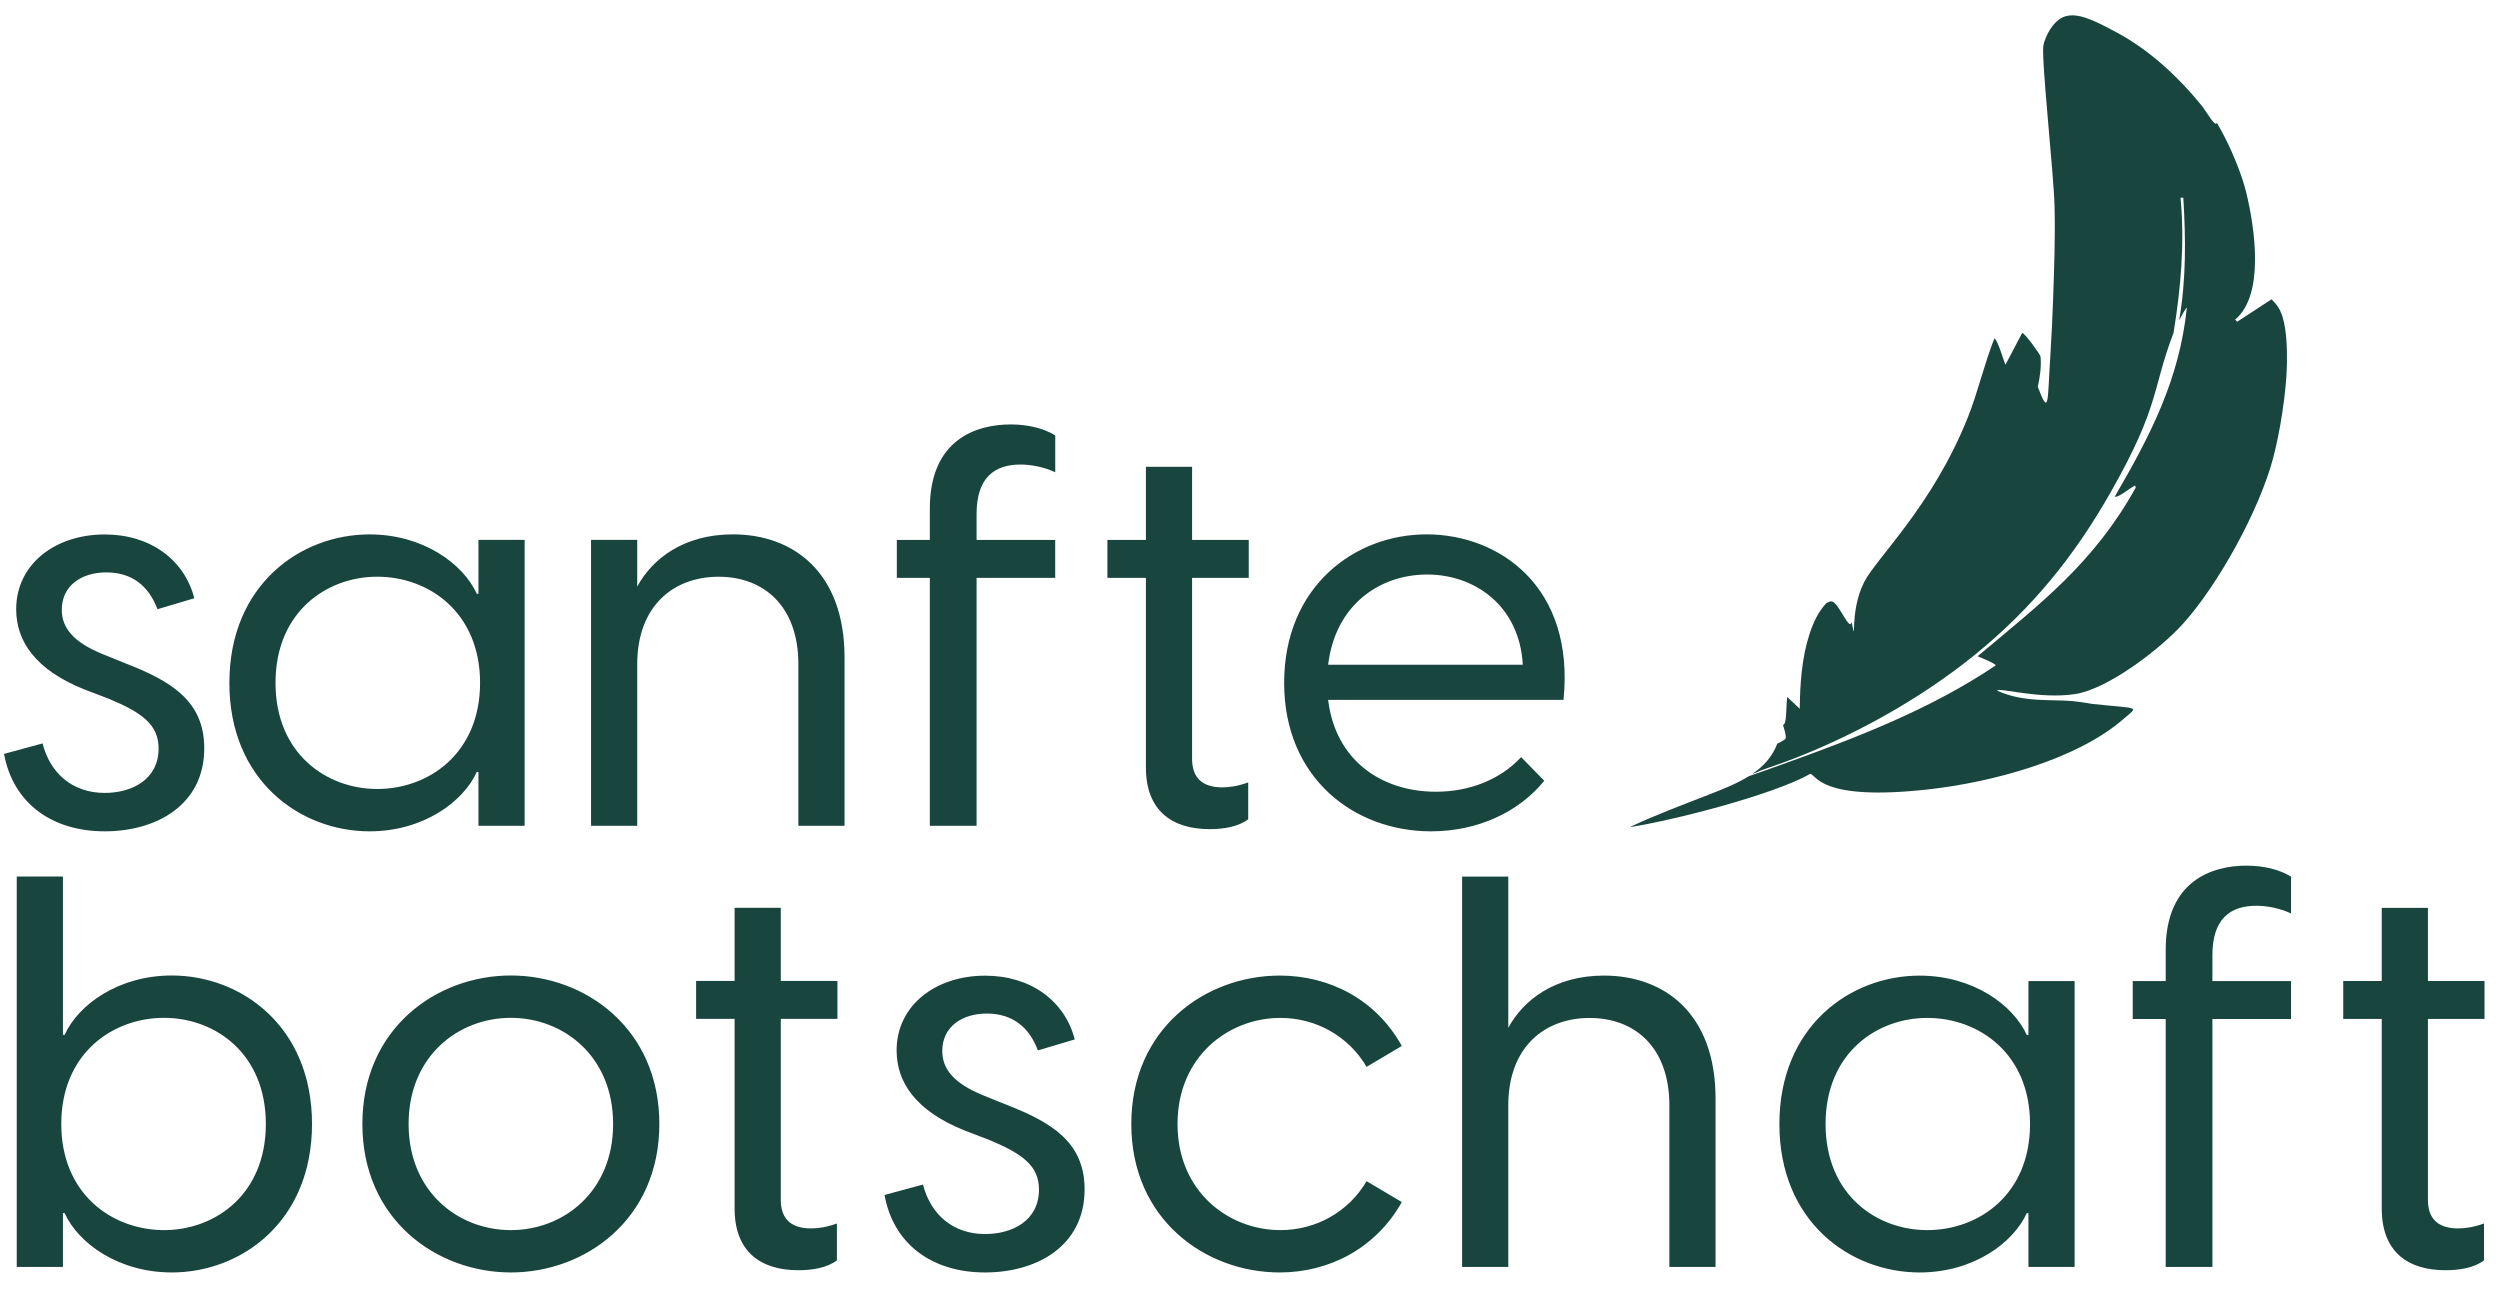
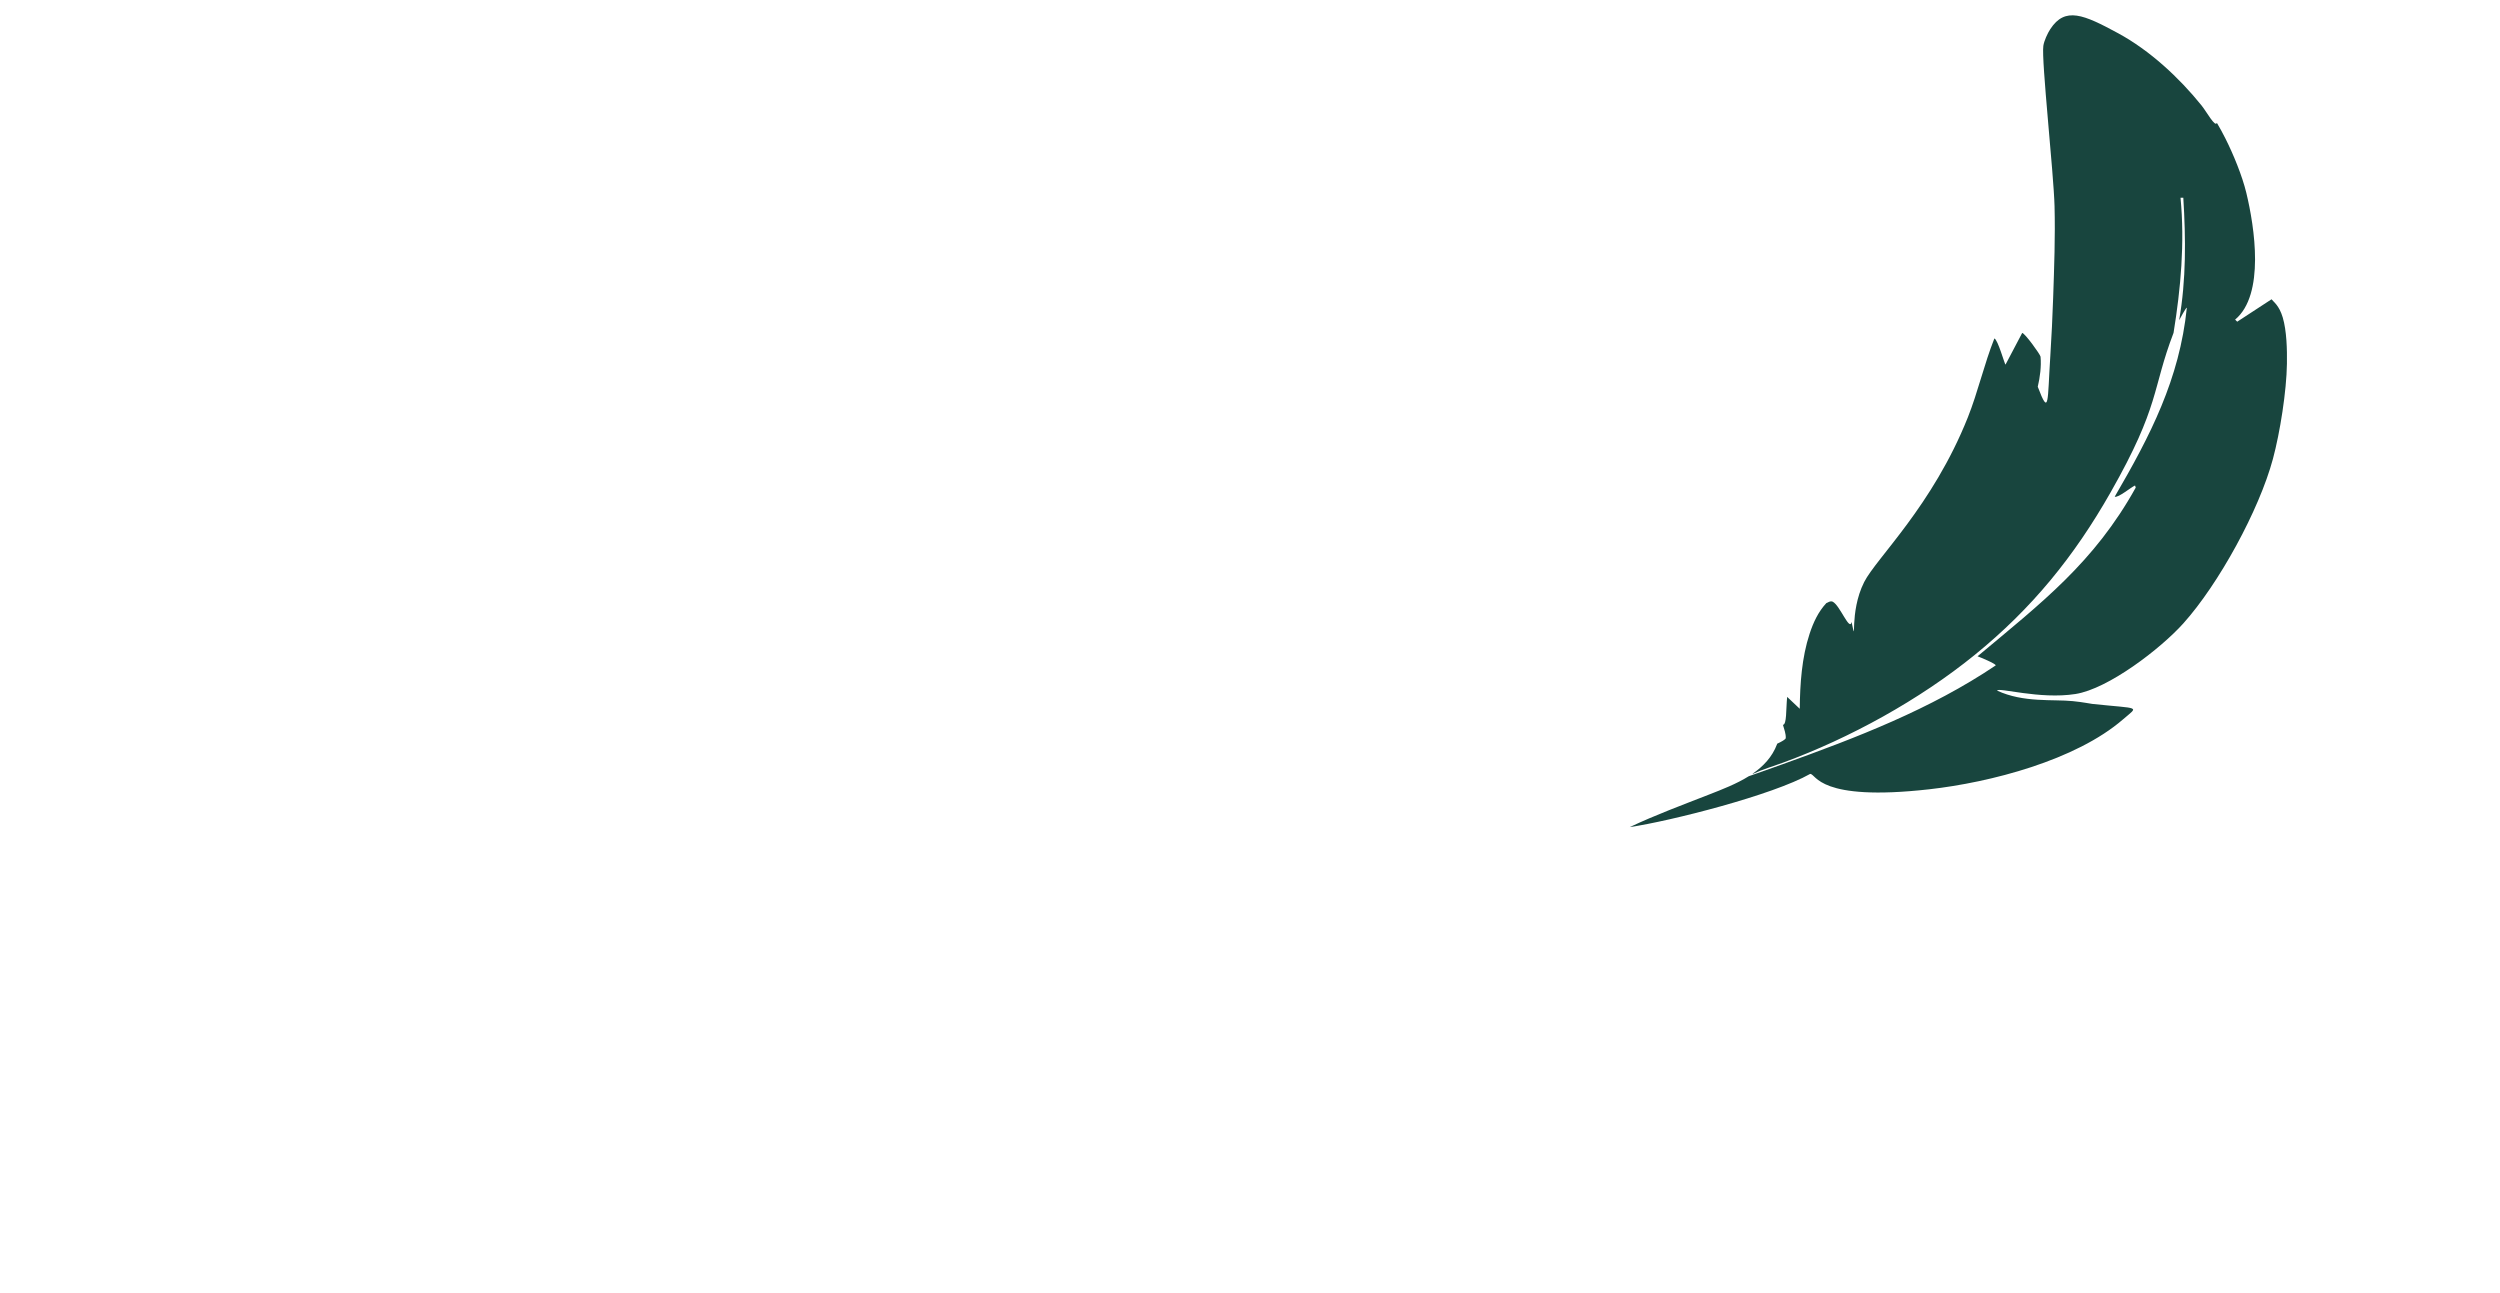
<svg xmlns="http://www.w3.org/2000/svg" baseProfile="basic" id="Ebene_1" version="1.1" viewBox="0 0 573.3 296.53" x="0px" y="0px">
  <style type="text/css">
	.st0{fill:#18453E;}
</style>
  <g>
-     <path class="st0" d="M24.02,190.64c11.85,0,22.82-6.05,22.82-19.04c0-10.84-7.57-15.38-17.91-19.42l-5.3-2.14&#10;  c-6.81-2.77-9.46-6.05-9.46-10.21c0-5.55,4.54-8.57,10.21-8.57c5.8,0,9.71,3.03,11.73,8.45l8.45-2.52&#10;  c-2.27-8.83-10.09-14.63-20.55-14.63c-11.35,0-20.3,6.81-20.3,17.15c0,7.44,4.54,13.87,15.38,18.29l5.93,2.27&#10;  c7.57,3.15,11.35,5.93,11.35,11.35c0,7.19-6.18,10.21-12.36,10.21c-7.31,0-12.48-4.41-14.25-11.35l-8.83,2.4&#10;  C2.96,184.08,11.79,190.64,24.02,190.64L24.02,190.64z M84.75,190.64c12.23,0,21.44-6.68,24.59-13.62h0.38v12.36h10.59v-65.57&#10;  h-10.59v12.36h-0.38c-3.15-6.93-12.36-13.62-24.59-13.62c-15.89,0-32.15,11.6-32.15,34.05C52.59,179.04,68.86,190.64,84.75,190.64&#10;  L84.75,190.64z M63.18,156.59c0-16.27,11.73-24.34,23.33-24.34c11.85,0,23.58,8.2,23.58,24.34c0,16.14-11.73,24.34-23.58,24.34&#10;  C74.91,180.93,63.18,172.86,63.18,156.59L63.18,156.59z M135.54,189.38h10.59v-37.07c0-13.24,8.2-20.05,18.66-20.05&#10;  s18.29,6.81,18.29,20.05v37.07h10.59v-38.59c0-19.67-11.85-28.25-25.6-28.25c-11.35,0-18.54,5.67-21.94,11.98v-10.72h-10.59V189.38&#10;  L135.54,189.38z M213.23,116.62v7.19h-7.57v8.7h7.57v56.87h10.72v-56.87h18.03v-8.7h-18.03v-5.93c0-8.32,4.04-11.35,10.09-11.35&#10;  c2.27,0,5.3,0.51,7.95,1.77v-8.45c-2.65-1.64-6.31-2.52-10.21-2.52C223.94,97.33,213.23,100.73,213.23,116.62L213.23,116.62z&#10;   M277.41,190.14c3.03,0,6.56-0.51,8.83-2.27v-8.45c-2.4,0.88-4.41,1.14-5.93,1.14c-4.92,0-6.94-2.52-6.94-6.56v-41.49h12.99v-8.7&#10;  h-12.99v-16.77h-10.59v16.77h-8.83v8.7h8.83v43.5C262.78,185.85,268.71,190.14,277.41,190.14L277.41,190.14z M328.15,190.64&#10;  c10.59,0,20.05-4.29,25.98-11.6l-5.3-5.42c-4.79,5.17-11.85,7.94-19.54,7.94c-12.61,0-23.08-7.31-24.72-21.06h53.97&#10;  c2.65-25.98-14.75-37.96-31.4-37.96c-16.52,0-32.66,11.98-32.66,34.05C294.48,178.41,310.5,190.64,328.15,190.64L328.15,190.64z&#10;   M304.57,152.43c1.64-13.75,11.85-20.68,22.7-20.68c10.97,0,21.18,7.19,21.94,20.68H304.57L304.57,152.43z" />
    <path class="st0" d="M459.9,83.62c-0.21-0.14-1.75-5.74-2.55-6.01c-2.35,5.91-3.75,12.24-6.1,18.14&#10;  c-8.1,20.3-20.97,32.22-23.76,37.73c-3.57,7.05-1.57,15.29-2.89,9.15c-0.43,2.26-2.66-3.83-4.33-4.65&#10;  c-0.58-0.29-1.31,0.34-1.45,0.32c-1.87,2.01-3,4.47-3.85,7.06c-1.79,5.46-2.19,11.46-2.25,17.18c-1.45-1.36-1.45-1.36-2.89-2.73&#10;  c-0.29,2.98-0.07,6.3-0.96,6.42c0.27,0.99,0.69,2,0.64,3.05c-0.09,0.3-0.87,0.76-1.97,1.27c-0.01,0.04-0.02,0.09-0.04,0.14&#10;  c-1.09,2.89-3.12,5.03-5.57,6.72c0.01,0.02,0.02,0.04,0.03,0.06c2.23-1.04,4.6-1.72,6.9-2.57c15.42-5.66,31.24-14.38,43.99-24.72&#10;  c13.12-10.65,22.81-22.59,31.14-37.25c11.44-20.1,9.44-23.53,14.45-36.6c1.66-10.24,2.59-20.61,1.6-30.98c0.32,0,0.32,0,0.64,0&#10;  c0.57,9.38,0.67,18.81-0.96,28.09c0.22-0.41,1.56-2.91,1.77-2.89c-1.68,16.42-8.39,29.35-16.54,43.35&#10;  c0.79,0.32,3.76-2.19,4.66-2.57c0.08,0.24,0.08,0.24,0.16,0.48c-9.55,17.2-21.63,26.44-36.28,38.69c0.54,0.19,4.22,1.7,4.17,2.09&#10;  c-14.95,10.07-31.91,16.57-48.8,22.64c-2.63,0.94-5.23,1.88-7.82,2.77c-2.85,1.78-6.14,3.04-9.13,4.21&#10;  c-6.04,2.37-12.26,4.66-18.18,7.46c9.33-1.37,32.86-7.36,41.38-12.2c1.42,0,1.81,6.4,27.29,3.53c14.03-1.58,33.61-6.64,44.47-16.05&#10;  c3.62-3.14,4.09-2.34-7.06-3.53c-0.54-0.06-2.02-0.39-4.49-0.64c-4.5-0.46-11.27,0.41-17.34-2.41c0.21-0.83,9.75,2.07,17.95,0.78&#10;  c7.57-1.19,19.55-10.4,24.75-16.19c8.14-9.07,17.4-26.01,20.55-37.73c1.64-6.11,3.12-15.55,3.21-21.83&#10;  c0.05-3.22-0.05-7.53-0.96-10.6c-0.84-2.82-2.13-3.58-2.57-4.17c-3.93,2.57-3.93,2.57-7.87,5.14c-0.24-0.24-0.24-0.24-0.48-0.48&#10;  c6.86-5.72,4.47-21.18,2.57-29.06c-0.95-3.94-2.98-8.87-4.82-12.52c-0.57-1.14-1.27-2.43-1.93-3.53c-0.4,1.08-2.34-2.53-3.53-4.01&#10;  c-5.13-6.37-11.86-12.61-19.1-16.54c-7.97-4.32-12.18-6.14-15.57-0.96c-0.63,0.96-1.44,2.71-1.6,3.85&#10;  c-0.47,3.28,2.37,29.12,2.57,36.76c0.18,7.01-0.08,14.03-0.32,21.03c-0.15,4.36-0.36,8.81-0.64,13.16&#10;  c-0.69,10.57-0.21,14.29-2.89,7.22c0.52-2.21,0.84-4.64,0.64-6.9c-0.04-0.48-3.6-5.4-4.21-5.44" />
-     <path class="st0" d="M3.84,201.01v89.53h10.59v-12.36h0.38c3.15,6.94,12.36,13.62,24.59,13.62c15.89,0,32.15-11.6,32.15-34.05&#10;  c0-22.44-16.27-34.05-32.15-34.05c-12.23,0-21.44,6.68-24.59,13.62h-0.38v-36.32H3.84L3.84,201.01z M14.05,257.75&#10;  c0-16.14,11.73-24.34,23.58-24.34c11.6,0,23.33,8.07,23.33,24.34c0,16.27-11.73,24.34-23.33,24.34&#10;  C25.78,282.09,14.05,273.89,14.05,257.75L14.05,257.75z M117.15,291.8c17.02,0,34.05-12.11,34.05-34.05&#10;  c0-21.94-17.02-34.05-34.05-34.05c-17.02,0-34.05,12.11-34.05,34.05C83.1,279.69,100.13,291.8,117.15,291.8L117.15,291.8z&#10;   M93.7,257.75c0-15.51,11.35-24.34,23.45-24.34c12.11,0,23.45,8.83,23.45,24.34c0,15.51-11.35,24.34-23.45,24.34&#10;  C105.04,282.09,93.7,273.26,93.7,257.75L93.7,257.75z M183.09,291.29c3.03,0,6.56-0.51,8.83-2.27v-8.45&#10;  c-2.4,0.88-4.41,1.13-5.93,1.13c-4.92,0-6.94-2.52-6.94-6.56v-41.49h12.99v-8.7h-12.99v-16.77h-10.59v16.77h-8.83v8.7h8.83v43.5&#10;  C168.46,287,174.38,291.29,183.09,291.29L183.09,291.29z M225.9,291.8c11.85,0,22.82-6.05,22.82-19.04&#10;  c0-10.84-7.56-15.38-17.9-19.41l-5.29-2.14c-6.81-2.77-9.45-6.05-9.45-10.21c0-5.55,4.54-8.57,10.21-8.57&#10;  c5.8,0,9.71,3.03,11.72,8.45l8.45-2.52c-2.27-8.83-10.09-14.62-20.55-14.62c-11.35,0-20.3,6.81-20.3,17.14&#10;  c0,7.44,4.54,13.87,15.38,18.28l5.92,2.27c7.56,3.15,11.35,5.93,11.35,11.35c0,7.19-6.18,10.21-12.35,10.21&#10;  c-7.31,0-12.48-4.41-14.25-11.35l-8.82,2.39C204.85,285.24,213.67,291.8,225.9,291.8L225.9,291.8z M293.47,291.8&#10;  c11.35,0,22.06-5.55,27.99-16.14l-8.07-4.79c-4.16,7.06-11.6,11.22-19.79,11.22c-11.85,0-23.57-8.83-23.57-24.33&#10;  c0-15.51,11.72-24.33,23.57-24.33c8.19,0,15.63,4.16,19.79,11.22l8.07-4.79c-5.92-10.71-16.64-16.14-27.99-16.14&#10;  c-17.02,0-34.04,12.1-34.04,34.04C259.43,279.69,276.45,291.8,293.47,291.8L293.47,291.8z M335.29,290.54h10.59v-37.06&#10;  c0-13.24,8.19-20.04,18.66-20.04c10.46,0,18.28,6.81,18.28,20.04v37.06h10.59v-38.58c0-19.67-11.85-28.24-25.59-28.24&#10;  c-11.35,0-18.53,5.67-21.94,11.98v-34.67h-10.59V290.54L335.29,290.54z M440.2,291.8c12.23,0,21.43-6.68,24.58-13.61h0.38v12.35&#10;  h10.59v-65.56h-10.59v12.36h-0.38c-3.15-6.93-12.35-13.61-24.58-13.61c-15.89,0-32.15,11.6-32.15,34.04S424.31,291.8,440.2,291.8&#10;  L440.2,291.8z M418.64,257.76c0-16.26,11.73-24.33,23.32-24.33c11.85,0,23.57,8.19,23.57,24.33c0,16.14-11.72,24.33-23.57,24.33&#10;  C430.37,282.09,418.64,274.02,418.64,257.76L418.64,257.76z M496.64,217.8v7.18h-7.56v8.7h7.56v56.86h10.71v-56.86h18.03v-8.7&#10;  h-18.03v-5.92c0-8.32,4.03-11.35,10.09-11.35c2.27,0,5.29,0.51,7.94,1.77v-8.45c-2.65-1.64-6.3-2.52-10.21-2.52&#10;  C507.35,198.51,496.64,201.91,496.64,217.8L496.64,217.8z M560.8,291.29c3.03,0,6.55-0.5,8.83-2.27v-8.45&#10;  c-2.4,0.88-4.41,1.13-5.93,1.13c-4.92,0-6.93-2.52-6.93-6.56v-41.48h12.98v-8.7h-12.98v-16.77h-10.59v16.77h-8.83v8.7h8.83v43.49&#10;  C546.18,287.01,552.1,291.29,560.8,291.29L560.8,291.29z" />
  </g>
</svg>